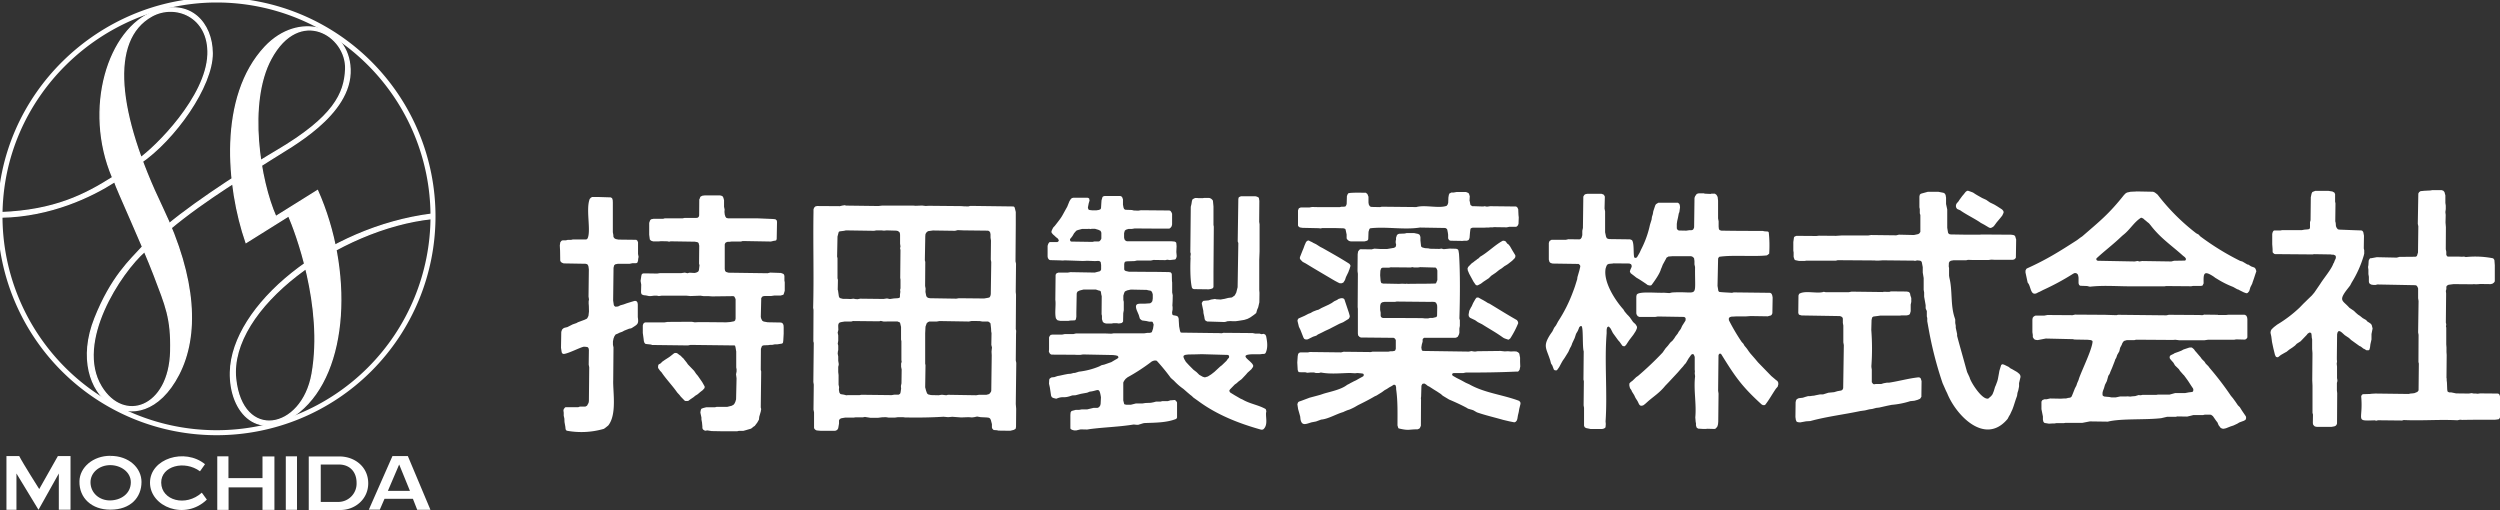
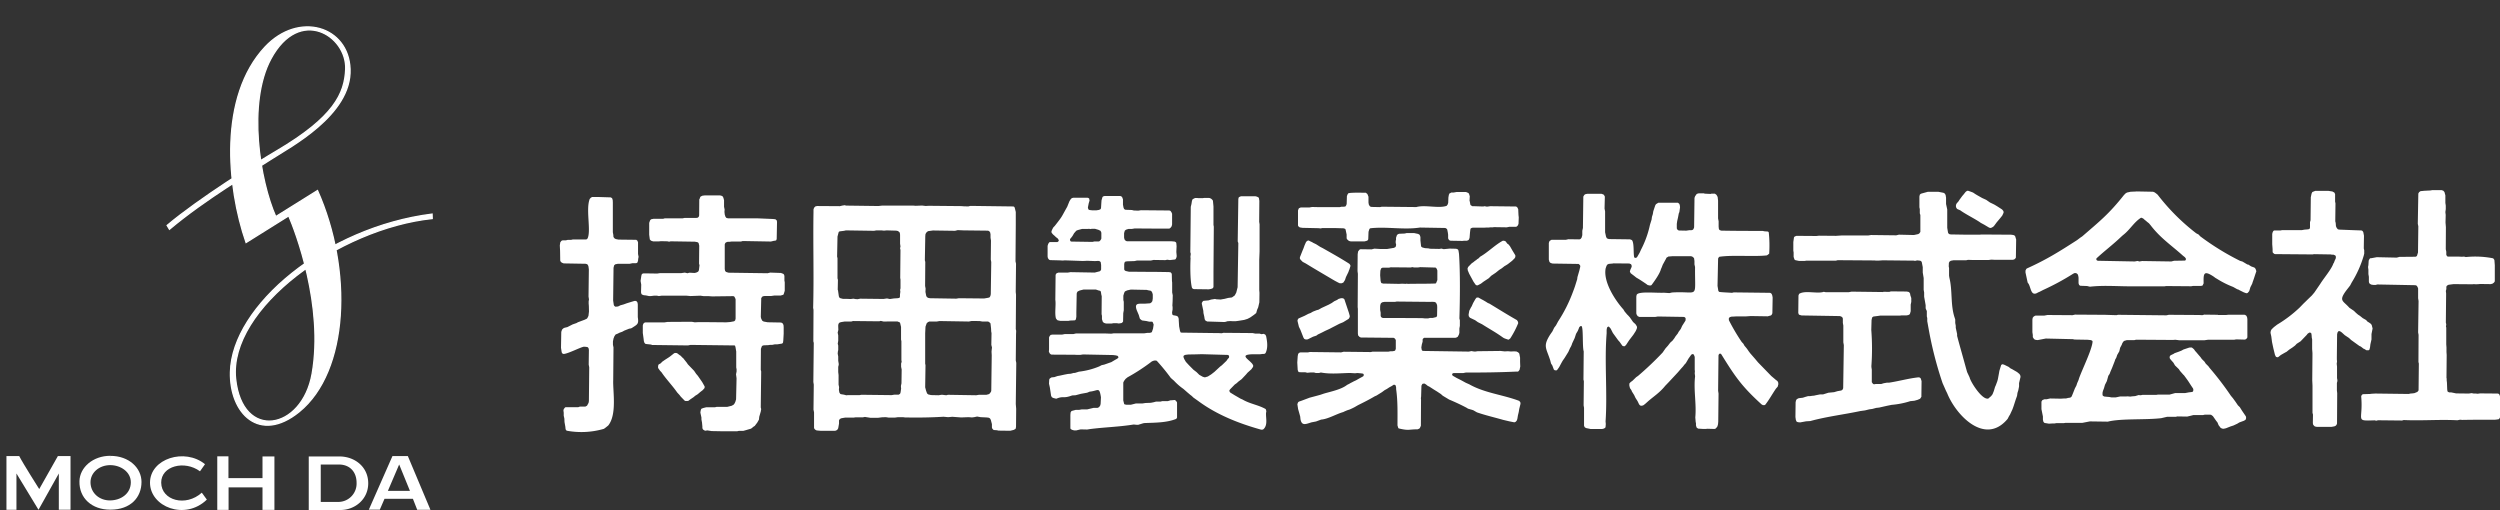
<svg xmlns="http://www.w3.org/2000/svg" id="レイヤー_1" data-name="レイヤー 1" viewBox="0 0 1000 204">
  <rect x="0" y="0" width="1000" height="204" fill="#333333" stroke="none" />
  <defs>
    <style>.cls-1,.cls-2{fill:#fff;}.cls-1{fill-rule:evenodd;}.cls-3,.cls-4{fill:none;stroke:#fff;}.cls-3{stroke-width:0.53px;}.cls-4{stroke-width:2px;}</style>
  </defs>
  <path class="cls-1" d="M969.87,76.3l2.26-.11.71-.13h3.86l.65.24.44.52.36,1.33,0,3,.16,1.1v1.4l-.16,1.17.13,1.17-.07,3,.15,1.88-.05,8.82.21,1,0,1.2.11.26.18.29.31.2h4.38l1.25.06.88-.06.72.18a37.06,37.06,0,0,1,10.75.47l.34.2.32.53.16,2.07v6.4l-.15.31-.23.28-.57.4-.7.17-4.31-.06-.35.06-1.22.06-.91-.06-.48.06-7.59-.06-2,.26-.62.34-.25.42,0,.93-.2.8.11,1-.11,11.65.16.64-.12,1,.12.33,0,6.74.09,1.21,0,1.83.08,1.2-.08,9.17.08.27v.67l.11.93.1,2.67.1.76.18.25.22.1.34.15h.83l1.89.39,5.07.06,1.17-.17.81.17h.88l.68.08,1-.14,7,.06.37.08.26.23.15.26.21.68,0,5.46v.92l0,1.78-.14.37-.21.28-.2.21-.68.11-.79.09c-4.33,0-8.83,0-13.14.08l-.83-.08-1.13.22c-7.22-.38-14.25.25-21.46-.09l-.62.19-9.65-.1-.68.18-.66-.15c-8.08.26-4.48.26-5.37-9.57l.09-.33.18-.25.26-.26.39-.06,2.56-.08.75-.09,1.43-.08,13.32.17.71-.17.85-.06.76-.11,1.14-.47.46-.51.05-.33.11-10.51-.16-.63.05-10.84-.18-1,.18-12.54-.18-1.11,0-3.85-.06-.29-.43-.84-.6-.25-15.22-.29-.66.18-.88,0-.79-.1-.55-.26-.28-.25-.17-.35-.06-.42v-1.85l-.19-1.12v-1.78l-.06-.39-.08-.67.14-.72.11-1.73.1-.33.34-.56.31-.17h.38l2.11-.39,8,.17,1.06-.29,6.43-.06.37-.14.23-.26.4-1.29.13-10.49-.21-1,.21-12.1.31-.55.58-.41M924.6,77.51l.33-.69.31-.13.88-.35,1.42,0h3.4l.36,0,1.65.25.8.44.29.61v3l.15.71-.08,7.17.17.68.1,1.28.31.7.42.5.27.11.39.06,5.87.23,2.92.1.3.11.25.24.2.32.28,1.41-.08,5.1.18.74,0,1.33-.17.73A43.43,43.43,0,0,1,940.68,113l-.63,1.2-1.65,2.13c-3,4.12-1.14,3.92,1.35,6.78l1.82,1.23.76.75.89.77.76.49,1.13.91,1.31.74.62.68.58.33.73.53.33.45.36,1.41-.44,2.23v2.15l-.44,1.94-.14,1.2-.17.67-.14.38-.3.14-.81,0-.88-.52-.36-.15-1-.79-.63-.29L940.46,136l-.89-.83-1.66-1.1L936.74,133l-.54-.39-.51-.19-.31.06L935,133l-.16.74-.1,9.1v.91l.07.84-.13.91.13,1.14v4.61l.14.77v.42l-.19.76v3l.12,1.06-.07,12.1-.07.32-.37.56-.58.29-1.13.21-5.95,0-.72-.14-.29-.21-.43-.49-.13-.65.05-3.4-.19-.73,0-10.87-.1-2.11.08-9.66v-1.29l-.12-1.56,0-3.87-.15-.71-.06-.89-.1-.76-.24-.25L924,133l-.34.08-.6.4-.4.52-2.42,2.52-1.56,1-.66.7-1,.75-1.36.9-1,.82-.78.42-1.55.89-1,.8-.26.11-.58-.11-.22-.25-.29-.63-.64-2.61-.53-2.49-.29-2.24-.32-1.46.11-.78.32-.6.93-.89,1.3-1a51.11,51.11,0,0,0,9-6.83l1.52-1.57,1.14-1.1.22-.23,2-1.93,1-1.18,2.36-3.45c1.51-2.42,4.48-5.85,5.25-8.16l.22-.32.38-1,.29-.55.1-.4v-.45l-.1-.36-.24-.19-.6-.26-.59,0-.57-.1-6.71-.11-.33.09h-1l-.77,0-13.35-.11-.33-.07-.24-.18-.41-.38-.06-.45v-.89l-.15-2V93.57l.17-.68.29-.53.31-.17.31,0h2.18l.65-.13.78,0,.74,0h6.36l1.09-.2,1.41-.12.42-.1.27-.17L924,91V88.86l.22-.75.1-9.21.29-1.39M789.18,77l1.09.72.8.47,1.77,1,1.64.75L796,81l1.17.56.62.31,1.13.68,1.89,1.22.42.47.14.25.08.41-.08.32-.46,1-.73.92L798.63,89l-.88,1.2-.47.51-.65.36-.32.11H796l-.51-.22-1.77-1.06-1.41-.76-.56-.39c-2.38-1.56-5.54-3.08-7.68-4.64l-1.15-.49-.24-.25-.3-.57V82l.26-.59.8-.92.32-.53,1.13-1.54.56-.65.79-1,.6-.45.45,0,1,.35.86.33m65.38-.43,6.69.13.66.26.71.53.46.38a84.28,84.28,0,0,0,15.44,15.45l.92.47.69.74A103.22,103.22,0,0,0,896,104.33l1,.3,2,1.19h.3l1.18.74,1.22.44.32.23.31.57.21.69-.45,1.32-.52,1.61-.51,1.44-.19.63-.71,1.39-.46,1.54-.39.47-.2.23-.29.15-.36,0-.93-.33-1.79-.89-.3-.19-.59-.19-1.58-.89a36.6,36.6,0,0,1-6.53-3.28l-.57-.33-.72-.54c-4-2.62-4.1-1.25-4,2.7l-.33.7-.2.25-.74.1h-3l-.7.12-10-.08-.69.11-12.57,0c-5.75.06-11.55-.5-17.25.15l-1.13-.27-2.65-.1-.28-.11-.28-.25-.21-.64,0-2.22-.12-.78-.25-.65-.51-.37-.35-.07h-.35l-.59.28a98.89,98.89,0,0,1-12,6.49l-1.4.72-.62.26c-2.85,1.83-2.79-1.71-3.79-3.43l-.38-.53-.86-4,0-.78.31-.63.22-.21c7.88-3.54,13-6.78,20.09-11.34l1.32-1,.74-.49c7.13-6.17,10.72-9,16.72-16.57l.74-.73.54-.27,1.37-.29,2.27-.1m-82.18.13h3.06l2,.39.5.29.34.58.18,1.1v2.5l.47,2.19v.9l0,6.43.33,2,.37.5.64.16,6.7.11h.9l3.88,0,1-.08,11.73.08.93.13.53.26.18.27.38,1.27-.11,7.23-.17.3-.49.44-.62.14-6.3,0-.88,0-1.37-.07-1.18.16h-6l-2.13-.07-.72.16-5.05,0-1.11.2-.53.35-.25.5-.06,1.39.13.71v3l.12.82c1.32,5.18.37,10.93,2.15,16.1l.2.66v1.36l.21,1.12v.8l.54,2.49,0,.77c1.13,4.28,2.36,8.48,3.53,12.8l.47,1.66,1,2.14c.35,1.76,5.07,9.25,7.52,8.43l.26-.24.85-.74.55-.73.51-1.29.48-1.61.29-.63.62-1.66.22-.81.41-2.2.2-1.16.73-2.38.55-.27.69.23,1.73.84.75.6.65.32,2,1.16.94.78.32.55.1.59-.59,2.49v1.34l-.31,1.55-.32,1-.18,1.23-.5,1.39-.87,2.7-.45,1.25-1,2.16-.35.54-.6,1.16-.39.45c-8.95,10-20.29-2-23.78-10.72l-.54-1.09-.59-1.35-.7-1.57a149.33,149.33,0,0,1-5.6-21.81l-.54-3v-1.22l-.17-.72,0-1.26,0-.9-.17-.29-.3-.76v-1.22l-.2-1.17-.4-2.24,0-1.69-.19-1.08,0-4.69L769.1,109v-2.15l-.38-1.94-.14-.29-.24-.23-.36-.12-1.13-.12-.66.17h-.37l-.4-.07-.67,0-11.67-.12-1.71.12-1.09,0-.29-.07-.59,0-14.32-.1-.71.18-10.45,0-1.38,0-.71.12h-2.19l-1.4-.29L718,104l-.23-.25-.32-1v-1.76l-.12-.75V96.8l.26-1.84.24-.32.37-.16.37-.14,8,.06,1-.12,6.81.06,2.45-.16,10.53,0,1.06-.17,10.08.12,1.06-.26,6,.14,1.73-.37.45-.28.41-.59,0-.4,0-6.34-.23-.71V83.65l-.16-.74v-4.3l.16-.72.19-.21.24-.17.29-.11,2.5-.68h1.28m-192.83.83.89-.53h.93l1.16-.21,3.83,0,.36.13.6.27.24.3.31,1-.1,1.77.12.38.19,1.09.1.27.7.46h.81l3.52.12.59-.12.77.16H595l1.07-.16,10.41.12.49.41.32.69.1,2.26.11,1-.09,2.55-.24.63-.46.47-.3.1h-2.62l-1.09.22-5.14-.08-.4.08h-1.06l-.58.08L594.8,91l-1,.06h-4.69l-.37.1-.36.16-.2.23L588,93l-.18,2.17-.27.67-.22.22-.56.23-1.19,0-.56.08-4.72-.08-.35-.08-.25-.14-.38-.49-.07-.42V93.89l-.11-.82-.18-.92-.14-.5-.47-.37-.37-.09-10-.17c-6.56,1-13.28-.45-19.85.29l-.29.19-.12.23-.31,1-.11,2.94-.12.31-.26.26-.31.11-.75.2-5.6,0-.68-.17-.43-.37-.42-.41-.08-.41V93.81l-.42-2-.16-.24-.26-.12-.34-.12-3-.09h-.89l-4.72,0-.6.13-.81-.09-6.42-.14-1.11-.17-.57-.43-.15-.34,0-3.75,0-.91,0-1.35.25-.7.18-.22.66-.27h3.43l1.12-.2,2.17.05h1l7.92,0,.68-.16h.85l.68-.08.22-.3.19-.33.12-.44.09-3.09.24-.64.32-.49c1.3-.37,5.53-.2,7-.22l.6.48.12.23.35.9v2.27l.11.75.15.35.38.53.61.17,3.36.07.72-.16,13.8.14c3.53-1,9,.66,12.15-.5l.4-.54.21-.66.08-2.16.2-1.12.15-.23m102.16-.15,2.36.11.35-.11h1.37l.54.38.23.29.34.65.17,1.5,0,7.09.22,1.14,0,2.15.09.85.12.31.32.26.57.17c5.69.11,10.69.1,16.59.13l.69.14,1.24.08.31.15.13.25a48.53,48.53,0,0,1,.16,8.46L707,102l-.29.16c-5.17.58-13.86-.24-19,.56l-.37.45-.1.32-.23,10.87.33,2,.2.26.21.16c1.7.19,3.37.23,5.05.35l.7-.17,14.38.17.34.06.45.37.26.7.13.78-.11,6.27-.28.6-.28.26-1.31.36-6.75-.11-2.09.15h-3.9l-1.09.07h-.55l-.63.17-.23.12-.23.26-.1.31.06.61a79.68,79.68,0,0,0,5.12,8.69l.66.7.44.8.56.65.5.63.72,1.05.54.71,1.91,2.19,1.18,1.41,2.23,2.29,3.08,3.17L710.4,152l.58.42.3.59.06.65-.26,1-.68.77c-1.49,2.16-2.69,4.42-4.29,6.46l-.27.15h-.69l-.5-.27c-8-7.26-10.67-11.24-16.13-20.06l-.21-.18-.29-.11-.27.11-.21.22-.14.38-.15,14.2.17,1.09-.12,11.25-.09,1-.22.86-.43.58-.39.38-.38.09-3-.08-.39.08h-1.06l-2.06-.13-.55-.34-.15-.3-.19-.66v-.89l-.11-.42-.16-1.87c.51-5.48-.73-11-.08-16.46l-.15-1.15.07-.92-.07-.51v-5.05l-.08-.38-.29-.63-.22-.22-.39,0-.27.12-.22.23-1,1.4-1.08,1.85-.59.63-.54.72-.74.81L671.09,149l-3.64,3.91-1.36,1.41c-2.32,2.88-4.54,4.15-7.05,6.37l-.94.84-.69.54c-1.7.78-1.78-.58-2.45-1.72l-.76-1.18-.54-1.15-.87-1.38-.25-.6-.54-.77-.26-1v-.8l.12-.21.42-.44.73-.53,1.45-1.41.78-.54a125.09,125.09,0,0,0,9.81-9.32l1.17-1.69.9-1,1-1.29.9-.8.76-1,.37-.62,1-1.29.27-.55.89-1.21.55-1.22,1.34-2.11.07-.78-.16-.38-.23-.19-.33-.12-10.39-.17-1.05.17h-6.38l-.61-.28-.4-.51-.2-.61v-6.7l.13-.74.21-.26c1.34-1.15,7.7-.43,10.72-.58l2.2.15,1-.24c11-.71,9.11,3.1,9.24-10.19l-.24-1.07v-1.35l-.16-1.09-.17-.22-.43-.38-.61-.23-4.33,0h-2.33l-.67,0-1.26.11-.39,0-.83.5-.25.52-1.26,2.29-.42,1.1-.29.64c-.46,1.84-2.57,4.79-3.79,6.42l-.33.14-.43,0-.77-.18-.69-.52-1.65-1.1-.88-.57-1.36-.81-.73-.59-1.48-1.13-.33-.66.18-.69.23-.5.31-.71v-.41l-.08-.36-.23-.3-.59-.26-6.35-.06-.28.06-1.63.15-.6.3-.31.51-.34,1c-1,5.34,3.71,12.64,7.11,16.42l.49.82,1,1.19.44.43.66.74,1.28,1.84.94.85.52.8.1.32,0,.43-.25.66-.26.57-.93,1.45-1.7,2.22-1.27,1.93-.52.44-.26.06-.64-.21-1.12-1.58-.61-.68-2.09-2.88-.88-1.73-.58-.68-.2-.16-.3.08-.29.22-.12.32-.12.71v1.42c-.92,11.16.36,23.81-.43,35.22l.09,1-.09,1.22-.14.29-.5.32-.71.18h-4.66l-1.84-.39-.53-.36-.23-.58,0-7.13-.17-1,.1-9.67-.16-.65.1-11.27c-.59-1.82-.08-9.41-.88-10.12h-.37l-.24.17-.27.25-.35.89-.25.6-.71,1.2-.54,1.67-1,2.12-.2.62-.3.68-.33.55-.71,1.58-1,1.62-.48.78-.77,1.1-.5.88-.93,1.74-.72,1-.24.25-.71,0-.24-.14-.22-.2-.58-1.56-.53-.84-.33-1.26c-1.6-5-3-5.6,0-10.32l.9-1.3.67-1.39.75-1,.77-1.43a58.51,58.51,0,0,0,6-11.9l.48-1.28.35-1,.88-2.83.09-.8.78-2.69.35-1.48,0-.39-.18-.31-.47-.43-.33,0-10.09-.15-.71-.21L620,105l-.22-.25-.25-.91,0-6.65.2-.62.22-.27.65-.38,2.62,0h3.13l1-.23,4.33.06.33-.06.25-.14.38-.49.28-1,0-1.74.25-1.13.16-12.55.33-.58.29-.28.33-.14.74-.13,5.54,0,.28.09.63.25.35.52.12.31-.12,4.75.22,1.12v8.35l.38,1.77.29.6.29.18.6.18,8.41.11.68.26.22.23c.78,1.49.39,4.93.76,6.63l.26.28.37,0,.36-.12.2-.21,1-1.73.54-1.2a39.29,39.29,0,0,0,3.31-8.76l.29-1.26.63-2,.15-1.12.35-1.1.18-1.11.31-.94.47-1.41.31-.52.27-.16.65-.4h.87l.61,0,6.37,0,.53.4.21.52.11.89-.27,1.91-.24.57-.3,1.6-.33,1.44-.16,1.14v1.8l.27.51.52.32,3,.06,1.14-.17h.9l.35-.1.31-.12.35-.62.09-.37.15-11.71.23-.66.58-.83.2-.16.63-.18h2.17M279.83,79.62l.29-.86.29-.22.58-.27,1.07-.12H288l.71.19.34.2.3.54.27,1v2.64l.23,1.1-.07.94.12,1.05.27.85.37.49.68.18,11.73,0,6.12.26,1.06.1.55.44.13.61-.13,6.81-.08.29-.14.3-.33.11-.66.09-1.1.27-11.29-.2-.69.2h-3.78l-.69.1h-.82l-.64.22-.24.17-.19.29-.13.35v9.86l.13.69.19.29.24.2.92.29,15.65.22,1.05-.26,4.3.15.87.32.3.25.12.26.1.41v1.79l.13.72v3.38l-.44,1.42-.21.19-1,.29h-2.55l-1.16.17-2.6,0-.74.12-.33.2-.38.55v.32l-.17,7.21.17.69.43.82.56.32,1.6.29,5.39.1.61.35.32.64.07.83v2.67l-.15,2.67-.11.87-.21.26-.2.14-1.87.29H310l-1.13.23-.87,0-.73.11-1.78.07-.38.1-.26.15-.13.16-.36,1-.06,8.36.17.69-.17,14.38.17.66-.17,1-.6,2.07-.13,1.16-.67,1.18-1,1.32-.73.47-.21.23-.57.41-2.38.69-.66.18h-1.77l-.72.17h-5.95l-4.28-.08-1.69-.27-.92.14-.25-.14-.55-.34-.2-.35-.07-.38v-.46l-.15-1.62-.23-1.22V167l-.42-1.95.1-.74.19-.65.19-.2.63-.24,1.18-.3h3.48l.7-.16h4.23l1.85-.46.8-.47.34-.48.29-.6.3-1,.19-8.42-.21-1.6.22-1.15v-.88l-.14-.71V140.6l-.07-.39-.19-1.18-.18-.68-.22-.18-.34,0-17.29-.21-1,.21-14.38-.18-.38-.17-2.2-.24-.28-.24-.21-.27-.21-.65-.09-.82-.33-2.42v-3l.21-.7.5-.44.32-.08,5.55,0,.84,0h1.24l1.24-.19,9.68-.06,1.24.22,1.37-.08H282l8.47.08,1.68-.13,1.5-.29.41-.35.18-.66,0-.86v-6.93l-.21-.55-.35-.58-.37-.12-.42,0-8,.1-1.68-.12-1.82,0-1.26-.17-3.92.15-1.64-.15-1.8,0-8.1,0-1.13.15-.76-.15H261.6l-1.21.15h-.81l-1.19-.25-.92-.09-.66-.26-.23-.22-.17-.67.08-3.08-.26-1.49.31-2.1.23-.68.59-.23h.83l4.67.07,1.17-.17,7.88,0h.57l1.45-.21,1.06.26.75-.22,2.15.11.71-.19.58-.29.25-.29.14-.4.23-1.93-.18-.61.07-7.22-.24-1-.19-.23-.35-.18-1-.17-9.64-.15-.64.15-.64-.15-2.62-.06-.82.09h-2.28l-.86-.28-.48-.5-.25-1.89V89.15l.35-1,.38-.43.95-.19,3.87,0,.72-.21,7.15,0,.68-.14,4.69,0,.67-.12.25-.25.18-.25.09-.4.05-6.38.14-.29m160.77.6L441,78.8l.25-.23.53-.16,6.41,0,.58.3.16.32.26.7v2.13l.21,1.13.25.62.28.17.27.13,2.57.09.72.19,1.79.07,1.12-.17,11.23.1.38.07.23.15.36.52.24.6v4.23l-.16.71-.32.47-.42.41-.4.1-.92,0-.9,0-1.39,0-10.47-.07-1.15.2h-1.36l-.92.29-.5.38-.29,1v1.74l.07.41.22.6.5.39.38.11h10.14l5.87,0,1.7,0,1.35.13.36.18.21.18.1.33.1,1.19-.05,1-.05,1.27.15,1.68-.15.65-.29.55-.28.14-2,.23-1.1-.14-.74.16-4.71-.07-1,.22-5.58,0-1,.23-3.09.1-.7.16-.17.19-.19.67v2.17l.1.31.25.23.3.15,1.2.27,10,.08.62,0,.7,0,4.66.07.72.1.26.26.16.23.07.35.06,2.59.08.67V117l.23,1.12-.06,2.5-.09,1.54.09.7,0,.89-.21,1.18.08.84.23.21.29.15.48.06.7.15.49.26.17.25.22.69V128l.16,2.54.37,1.91.31.6.32,0,13.77.18h.93l1.34.07.71-.17,11.66.1,1.09.22h1.73l.68.22.95-.13.4.21.29.19.26.57c.45,2.22.79,4.66-.26,6.76l-.5.31H505l-.93.12-3,0c-5.49.17-1.68,1.91-.14,3.85l.31.52.05.32-.09.39-.64.92L499,149.1l-.57.68L497.28,151l-.61.65-1.33,1-.68.63-.75.52-1.94,2-.27.53.27.54.22.2,1.76,1.08.8.46,1.42.83.9.4c2.88,1.71,6.34,2.14,9.23,3.8l.24.83-.13.74c-.11,2.1.77,4.77-1,6.45l-.25.15-.33.06h-.37c-9-2.51-17.82-6-25.31-11.57l-1.79-1.27-.67-.65-.54-.41L475,157l-1.63-1.43a23.09,23.09,0,0,1-3.8-3.31l-.54-.46-.71-.63a81,81,0,0,0-5.6-6.84l-.38-.13-.38,0-.42.06-.76.28a76.75,76.75,0,0,1-9.78,6.39l-.79.65-.61.82-.29.63,0,7.14.33,1.32.15.24.75.17h1.79l2.05-.52,2.64,0,1.14-.18,2.16-.08,1.12-.22,1-.27h1.79l.68-.18,2.23,0,1.13-.35h.44l1.15-.11.28.11.62.7.06.35,0,5.89-.31.51c-4,1.59-8.54,1.49-12.82,1.68l-.41.08-2,.61h-.6l-1.21-.12c-5.78.95-11.67,1.08-17.49,1.83l-1.12.18-2.6-.06-1.75.41-.87,0-.74-.2-.53-.28-.22-.29v-5.38l.08-1,.32-.55.28-.12,1.46-.39h1.36l1.1-.2h2.18l2.45-.59H439l.64-.31.47-.7.14-.62.13-2.62c-.68-4.37-1.11-2.56-4.47-2.26l-1.06.43-2.49.45-2.15.57-1.34.07c-3.82,1.41-3.29.06-6.37,1.32l-1.17-.29-.56-.29-.32-.55-.51-3.37-.34-1.53.09-1.61.16-.37.19-.16.54-.35,1.18-.13,1.29-.44.79-.13,1.1-.24.71-.16,1.51-.29,1.14-.09,1.2-.32.47,0,1.6-.5a30,30,0,0,0,8.1-2.09l1-.52,1-.21,2.85-1,1.53-.91.81-.44.49-.43v-.27l-.12-.22-.18-.23-.7-.19-1.08-.14-12.07-.24-1.07.17h-1.38l-.91-.05-9.2-.05-.34-.12-.39-.34-.36-.7.07-1,0-3.83v-.89l.25-.56.39-.44.63-.12,3.89,0,1.09-.21h3.43l1.05-.24h12l2.19.08.94-.15,9.56,0h.91l1.77,0,1.17-.17h.92l.71-.16.24-.22.45-1.31.25-1.64-.35-.91-.24-.25-.35,0h-.84l-1.1-.25-1.74-.24-.25-.15-.56-.45-.14-.29-.37-1.27-.8-1.88c-1.28-3.51,1.37-2.43,3.8-2.71l1.53-.11.53-.35.37-.53.16-1.08,0-1.55-.18-.68-.31-.56-.22-.21-.46-.15h-.22l-1.07-.25-6.33-.13-1.44.32-.91.42-.29.56-.34,1.13V120l.17.72v3.38l-.21,1.17-.07,3.36-.42.49-.33.13-1,.15-.7-.12h-1.4l-.68.12h-2.2l-.35-.06-.6-.22-.43-.39-.34-1.06v-1.33l-.15-.69.06-7.16-.18-.72-.13-.89-.1-.35-.24-.21-.66-.15-1-.35-5,0-1.5.38-.84.41-.29.51-.07.35-.14,7.49,0,1.76-.18,1-.25.33-.32.1-1.77.07-.7.14h-3.16l-1.11-.24-.27-.22-.41-.54c-.57-2.18.08-5.27-.24-7.45l.11-10,.38-.6.75-.28h3.82l1-.17,9.71.17.95-.25,1-.25.25-.17.25-.29.1-.3V106l-.17-1.16-.2-.2-.33-.21-.43-.07-1.35.07-3.07-.12-1.74.08-7.2-.25-.84.07-1.37-.07-3.62-.09-.29-.07-.27-.16-.41-.58-.12-.66V98.33l.25-.79.37-.56.25-.14,3,0,.33-.17.16-.21.14-.26-.14-.34-.31-.47-.74-.56-.45-.45-.7-.61-.42-.5-.19-.34V92.5l.23-.57.44-.88.69-.74c3.28-4.19,2.37-3.1,4.93-7.6l.89-2.21.54-.86.45-.41.64-.15,5.58,0,.36.11.33.22.06.37.09.43-.35,1.17L435.16,83l.15.66.26.26.35.1,1.05.12,1.56,0,1.09-.18.57-.27.17-.28.06-.33.08-1.32.1-1.5m58.76-1.76h1.72l1.07,0,.63.16.64.33.14.22.18,1.13-.07,8.37.16,1,0,10.9-.13,3.28,0,.84,0,11.31.09,1.1-.05,3.79-.46,2-.44,1-.36,1.29-.95.76-1.43,1-1.1.57-1.35.42-2.24.36-1.19.16h-.9l-1.26-.06-1.29.09-.27.16-.76.13-6.83-.21-.67-.31-.36-.57-.17-1.07-.33-1.45-.05-.85-.6-2.82v-.39l.43-.66.26-.15,2-.18,1-.32,1.56-.25.63.14,1.73.09.4-.09,1.09-.18,1.44-.37,1.49-.19.36-.24.78-.57.6-1.12.55-2.16.28-17.66-.24-.67.24-16.84.11-.66.26-.26.68-.29,3,0m-259.69.3,4.6.14.32.18.23.15.25.74.05,1v6.39l0,5.5.21,1.13v.46l.08.35.36.48.51.29,1.11.22,6.77.08.33,0,.47.38.24.66,0,4.64.22,1.14-.18.9v.42l-.2.73-.13.27-.27.16-.4.07h-1.32l-1.09.23h-4.7l-1,.19-.48.4-.25,1-.16,13.09.27,1.8.14.29.42.37.35,0,.78-.07.94-.47,1.25-.34,1.35-.49,3.05-.93h.52l.34.18.34.51.11.73v5.07c.44,2.84-.12,2.87-2.32,4.31l-.4.19-.75.13-1.89.75-.9.49-.94.32-1,.49-.65.24-.51.73-.36.94-.22,1.12v1.34l.22,1.07-.11,13.1c-.18,4.39,1.56,13.71-2,18.13l-1.25,1-.5.34a32.14,32.14,0,0,1-14.85.74l-.19-.18-.21-.27-.08-.37-.07-.73-.34-1.93-.05-1.34-.26-1.19V165.1l-.12-.89.12-.56L226,163l.26-.13h5.06l.67-.24h2.17l.65-.35.62-1.13.13-.73.13-13.51-.21-1.07.08-5.9-.15-.7-.21-.25-.26-.18-1-.12h-.47c-1.54.33-6.18,2.76-8,2.9l-.32-.09-.3-.22-.17-.38-.28-1.78.11-6.36.3-.9.48-.49.51-.26,1.14-.27,2.14-1.09,1.51-.52.57-.33,2.69-1,.94-.46.3-.48.3-.64.2-1.73-.05-2.17-.08-1v-.87l.13-.79-.18-1.13.13-10.86-.15-1.17-.14-.4-.33-.5-.64-.19-8.81-.15-.66-.26-.46-.32-.26-.53-.06-3.9-.11-2.17.18-1.23.41-.56.3-.19.35-.07,1.23,0,.69-.18h1.35l.68-.16,5.09,0,.34,0,.46-.37c1.46-2.87-.55-10.86.67-15.19l.18-.6.43-.5.53-.32.37,0h2.52m241.1.47.92-.11.35,0h1.45l.46.07.57.31L485,80l.17.28.22,2.3v7.38l.13.7-.13,18.21v5.87l-.12.35-.27.27-.62.22-.86.15-5.94-.08-.32-.1-.25-.15-.23-.31c-.8-3.07-.68-9.68-.55-11.71l-.07-.62.15-1.23-.18-.67.18-18.12.27-1.13.19-1.2.19-.56.15-.2.93-.46h.75l.67.07h1.34m-95.84,3.24,2.37.07.73-.2h1.36l15.94.21.33.16.18.29.2.77.24,1v5l-.11,14.7.21,1-.12,11.29.12,1.07-.1,13.74.16.75-.06,1.36-.1,10.45.2,1-.2,16.43.16,1.92-.06,7.15-.1.69-.19.26-.64.35-1.38.34-4.69-.06-.64-.15-.82-.06-.36,0-.33-.2-.4-.49-.09-.37v-1.33l-.45-1.7-.31-.55-.24-.17-.37-.16-.85-.09-2.26-.11-1.45-.25-1.17.25-.88.11-1.35-.11-3,.11-3.51-.26-1.68.15-1.84-.17c-5.19.32-10.27.38-15.42.28l-.69-.09-2.2,0-1.1.15-2.57,0-1.1-.17-1.6.06-1.53.2h-3l-2.24-.35-.76.15h-2.93l-.72.11h-3.44l-1.58.27-.59.29-.33.55,0,1.31-.33,1.87-.35.57-.27.2-.57.22-5.9,0-1.53-.14-.58-.31-.26-.29-.2-.34,0-.39v-5.91l-.22-1.08.11-10-.17-1.06.17-15.62-.17-.65.06-11.32v-1.29l-.14-.76c.35-12.78-.07-25.48.14-38.19V83.77l.22-.64.13-.16.43-.42.68-.14,9.08.06.94-.23,1-.16.55.16,12.94.17,1.47-.17h11.72l.78,0,.89.08,2.6-.1,1.41.17,1.35-.07,13.49.13m473,5.68-.77-.7-.53-.26-.35-.09c-2.74,1.7-4.39,4.69-6.9,6.71l-.46.37-.67.61c-3.23,3.09-6.68,5.67-9.82,8.59l-.05.28.05.34.21.18.33.15,14.78.28,1.11-.21.77.21,1.09-.18,11.66.18,1.09-.28,4.29-.07.33-.15.11-.3,0-.37-.4-.54-.77-.6c-4.54-4.11-9-7-13-12.25l-.59-.7-.73-.57-.72-.63M438,91.52l-1.24,0-.74.11-.31-.11-.74.06H432.8l-1.69.45-.61.27-.87,1L429,94.4l-.55.72-.44.51V96l.08.28.19.27.33.08,8.4.13.69-.17,1.79,0,.31-.11.27-.25.35-.5.12-.32,0-2.23-.08-.36-.27-.5-.86-.41L438,91.52m-52.61.63-2.3-.1-1.08.27-8.85-.13-1.93.27-.33.23-.44.42-.28.58-.07.79-.17,9.6.17.69-.07,9.6.2,1.07-.06,1.32.28,1.48.26.56.54.35.78.14,10.45.17,1.07-.17,10.08.1,1.73-.3.5-.19.29-.54.15-.69.19-12.86-.19-1,.08-7.59-.18-1.12V93.73l-.14-.75-.36-.48-.32-.18-.37-.06-9.63-.11m-32.68,0h-2.15l-.94.17-11.26-.17-.72.17-1.74.22-.33.15-.13.25L335,94.63l-.16,8,.16.68,0,8,.17.64-.08,3.89.12.38.33,2.32.17.34.16.29.31.12,1,.25h1.38l1.81.07.36-.07.7-.07.66.14.94.07,1.06-.21,9.34.11.67-.11.71-.1,1.14.24,1.63-.24,1.38-.08.72-.12.22-.19.09-.39,0-.77.15-1.13-.1-.72.16-.64v-3.5l-.11-.66.1-11.18-.16-.66.16-.76-.16-1.12V93.89l-.1-.74-.15-.26-.26-.2-.29-.27-.7-.16-3.88-.11-1.06.11-1-.11m207,1.36,2.33-.1.69-.18h3.06l1.6.34.54.32.15.29.21.61v1.37l.26,2.33.19.29L569,99l1,.26,1.3.08.75.16,3.69.07.83-.13.92.23,2.39-.23,2.59.06.67.26.17.26.1.36.19,1.18c.52,7.66.39,18.29.16,25.82l.18.74v2.21l-.19,1.06v1.77l-.21.73-.47.85-.29.14-.32.18-.41.07H570l-.37,0-.21.15-.31.31-.06.29,0,.79-.32,1.1-.2,1.21.13.82.15.4.24.11.41.07,18.06.26,1.09-.21.66.13.75.08,1-.15,9.19-.11,1.7.18,1.27-.07,1.16.11,1.29-.06.94.06.61.29.46.41.12.33.27,1.43v1.71l.07,1.83-.26,1.3-.42.58-.27.17-.9,0c-6.49.3-13.4.39-19.9.37l-1.11.22h-3.8l-.36.1-.16.21-.09.28.09.21.16.24,1.54.89,1.71.86,2,1.09,1.36.6c6.15,3.5,13.44,4.15,20,6.64l.4.48.1.32v.42l-.5,2-.19,1.2-.33,1.37-.25,1.5-.27.67-.44.44-.34.14h-.3l-1.86-.37-2.49-.59c-3.46-1-7-1.8-10.45-3l-1.48-.85-.43-.14-1.65-.48-.57-.36c-2.29-1.22-4.59-2.28-7-3.29l-2.54-1.53-.75-.67-1.51-1-1.25-.77-1.86-1.2-.62-.29-.65-.53-.61-.39-.38,0-.41.07-.21.21-.28.56-.13,4.33-.09.7.06.53-.06,10.48-.38.84-.25.29-.69.28c-3.63,0-3.41.63-7.56-.36l-.18-.21-.3-1c0-4.84.15-9.73-.54-14.5V155l-.18-.81-.2-.15-.26-.14h-.33l-.84.54-.91.49-1,.66-.87.47-1.09.81-2.17,1.35-.7.3c-2.32,1.38-4.34,2.37-6.74,3.57l-1.4.81-.8.4-1.07.49-1,.32-1,.42-.61.3c-2.69.74-6.08,2.8-8.81,3l-2.06.76-1.83.35c-2.32.73-3.87,1.5-4.39-1.25l-.11-1.08-.39-1.42-.45-1.58-.29-1.92.22-.64.19-.27.33-.18.87-.29,3.27-1.23,3-.8,1.34-.37,1.35-.46c2.87-.84,7.06-1.68,9.32-3.5l.79-.39.63-.37.72-.36.53-.29.88-.4,1.43-.82.8-.43.66-.37.21-.33v-.39l-.15-.26-.35-.13-.68-.08-1.33-.12-1,.1-2-.12c-3.87.08-7.81.54-11.64-.19l-.69.19-1.35,0-.73-.21-1.31,0-1.33.13-.84-.21h-1.76l-.79-.06-.21-.19-.25-.65-.17-3,.17-2.51.15-.8.31-.51.64-.23h3.05l.7-.15,12.52.15,1-.25,10.9.12.64-.16,6.38,0,.75-.15h.81l.83-.14.27-.15.16-.32.13-.38V136l-.37-.59-.5-.28L544.32,135l-.6-.3-.22-.29-.26-.25-.09-.81v-9.78l-.08-.75.08-13.29-.14-1.09.06-6.77.17-1.09.48-.62.26-.21.34-.06,4.29.06,1.15-.29,2.16.13h3l2.67-.45.58-.31.16-.29.13-.63-.18-.78,0-.81.13-.33v-.86l.33-1,.21-.28.3-.19.35-.14m43.57,4,.79.92,1,1.74,1.18,1.94,0,.33v.36l-.29.51-1,1-1.72,1.34-.73.46-.61.35-1.09.86-1,.63-1.43,1.15-1.77,1.19-1,1-2.12,1.39-1,.77-1.16.61-.29.09-.46-.09-.24-.2-.82-1.18-1.73-3.19-.57-1.35-.09-.76.25-.61,1.4-1.44.74-.51.68-.57.32-.16.41-.39.6-.37.63-.65c3.09-1.74,5.94-4.71,9.07-6.39l.51,0,.61.23.81,1.08M525,97l1.42.68,1.66,1.06,1.07.55c3.53,2,7.11,4,10.56,6.21l.24.28.21.33v.41l-.43,1.33-.16.35-.2.6-1,2.06L538,112l-.64,1-.66.3-.41,0h-.41l-.65-.3-1.17-.62-1.08-.62c-3.53-2.1-7.15-4.19-10.68-6.37l-1.22-.64-.63-.63-.41-.48-.11-.35.05-.45,1-2.52.42-1,.43-1.19.59-1.34.47-.45.36-.12h.28l.59.32,1,.45m42.1,10h-1.59l-.7-.14-.65.14-8-.07-.67.15-2.59,0-.58.3-.3.91-.08,1.81.18,2.29.2.67.16.2.67.18,6.34.12,1.23-.07,1.4.07.33-.07.66.07c3.68-.08,7.37,0,11-.15l.21-.18.12-.27.38-.92v-3.82l-.23-.66-.36-.45L574,107h-.83l-5.08-.14-1,.14m186.25,9.71,2.38.05.66-.21,6.3.06.74.15.25.13.36.52.11.68.37,1.12,0,1.56-.23,1.06v2.64l-.28,1-.15.27-.53.29-.73.13-1.61,0-.41,0-.56.08-7.91,0-1,.15-.85.11-.87.11-.28.17-.26.24-.22,1-.11,3.89a96.81,96.81,0,0,1,.05,14.45v.44l.16,1.07v4.68l0,.32.38.55.25.22.32.07.62-.11h2.2l1-.31,1.31-.23h.86c4-.62,7.79-1.7,11.73-2.13l.53.09.26.22.15.2.3,1-.07,5.92,0,.36-.51.77-1,.44-1.28.36-1.66.17a33.15,33.15,0,0,1-7.44,1.48l-1.74.35-3.28.74-1.18.13-1.52.41-1.25.17-1.7.42-1.88.26c-6.65,1.41-13.4,2.19-20,4l-1.7.11-2.34.43-.81-.07-.35-.1-.33-.2-.26-.66-.16-1.13.07-5.87.14-.7.27-.49.56-.35.36-.12,1.56-.18,1-.33,1.1-.31.79,0,.8-.12.8-.07.77-.18,1.63-.32h1.21l2.13-.67,2.27-.22,1.36-.4,1.52-.27.49-.31.27-.6.26-17.25-.2-1.1,0-6.7-.19-1.07v-1.77l-.28-.58-.57-.28-.37-.11-15.28-.25-.79-.22-.3-.14-.24-.62.08-7,.25-.64c2.36-1.55,7.32.08,9.89-.84l.67.15h9.37l1.06-.21,12.64.16M593,119.9l1.35.79.79.51.63.25c3.56,2.15,7.41,4.57,11,6.59l.36.53.17.65a35.8,35.8,0,0,1-3.18,6.12l-.59.49-.33,0-1.3-.44-.63-.32c-2.9-2.11-5.52-3.5-8.43-5.36l-1.69-.85-1.1-.78-2.1-1-.45-.62-.06-.66.27-1.5.64-1.27.33-.52.57-1.3.92-1.61.45-.55L591,119h.34l1.66.93m-55,.53,1.57,4.69.36,1.34-.15.54-.32.51-2.2,1.35-1.56.64-1.53.8-1.1.56-1.19.63-1.87.86-1.15.59-1.74.84-.58.44-1.32.43-2,1-.4.11-.43,0-.39-.09-.33-.18-.3-.5-1.21-3.1-.59-1.2-.55-2.26,0-.47.37-.6,2.46-1.08,1.49-.78.91-.34.92-.54,1.47-.57.76-.2,1.24-.7,2.89-1.34,1.17-.64,1-.7,1.14-.53.57-.4,1-.29h.54l.38.08.42.35.27.79m34.62.26-14-.14-.66.14h-4.21l-.77.12-.53.32-.21.32-.15.52-.06.58,0,1.32.21,1.14v1.23l.09.33.21.29.54.26h.57l3.44,0H558l10.88.06,1,.1,1.41,0,.73-.18,1.08,0,1.4-.34.22-.25.11-.3.06-3.43-.06-.87-.42-.91-.59-.29-1.25-.08M887.18,126h3.23l1-.11,6.31,0,.34.07.5.36.28.59.11.74,0,7.15-.06.31-.16.24-.45.38-.42.11-3.39-.09-.78.14-10.43,0-1.48.21-10.1,0-1.6-.2-.84.08-14.8-.1-.74.18-3,0-1,.29-.27.2-.48.68-.24.66-.66,1.23-.32,1.4-.85,1.47-.35,1.05-.5.89-.08.36-1.11,2.85-.63,1.45-.38,1-.5.73-.59,2.13-.75,1.47-.38,1.32-.42,1.11-.18.74,0,.83.1.33.25.18.36.18.55.06,1.48.13.81.16,1.75,0,1.71-.36,1.2,0,1.07,0,.78-.06,1,.1.77-.1,1.25-.1,1.33-.41.87.07.67-.14h5.5l.66-.11h4.67l2.3-.63h4l1.48-.28,1.27-.15.24-.1.18-.25.07-.36,0-.35-.11-.34-.73-1.08-1.22-1.89-.59-.83-1.09-1.48-.25-.22L872,148.37l-.46-.71-1.55-1.5-.63-1.09-1-1.12-.42-.56-.08-.33v-.41l.19-.29.18-.25,1.14-.53.46-.31,1.5-.53,1.21-.47.85-.47,2.31-.77.87-.05.31.13.71.59.5.73.22.21,1.29,1.52.57.65.55.78,1.11,1.11.46.74,1.06,1.05.49.67.42.5a119.31,119.31,0,0,1,8.11,10.67l.79.94.61.84.41.56,1,1.47.74.72.86,1.38,1.56,2.29.09.37v.38l-.09.36-.12.26-.63.4-.32.11-1.56.58-.78.48-1.57.74-1.1.35-1.87.74-.94.21-.63-.08-.59-.31-.18-.26-.61-.78L887,169l-.57-.73-1.27-1.82-.71-.52-.38-.06-2.17,0-.68.15h-3.86l-1,.26-1.5.35-3.9-.06-.68.15-3.44,0-2.37.55c-6.46.76-16,.05-21.35,1.39l-7.17-.1-3,.58-6.77,0-.68.12h-3l-.73.13-.92,0-1.25.08-1.78-.29-.29-.26-.19-.28-.17-.76v-1.28l-.59-2.94,0-3,.35-.6.22-.11.63-.25h.88l1.39-.31,4.33.08,1.11-.08h.9l.8-.21.91-.13.48-.33.27-.57.33-.81.79-2,.58-1.1.33-1,.53-1.21.21-.69c1.31-3.7,5.26-11.62,5.42-14.78l-.19-.3-.24-.11-.3-.12-1.31-.13-5.18-.09-.69-.15-10.81-.25-3.23.62-.81-.08-.64-.29-.31-.49-.2-.31v-.85l-.17-1.15,0-5,.12-.74.37-.48.54-.33.3-.08h3.44L819,126l10,.07,1-.22,11,.07h.85l4.69.15.68-.15,19.32.21,1-.21,12.09.08,1.31.07.76-.22,5.47.07M354.7,128.6h-1.33l-1.06-.25-.64.17-10.47-.11-.64.19h-2.63l-1.59.26-.62.24-.22.26-.21.59,0,.7.05,1.3-.27,1.1.22,1.09,0,2.19-.19,1.14.19.76,0,1.76-.15.71-.06.79.21,1.07,0,1.75.2,1.2v.43l-.2.8,0,2.08.14,1.21,0,3.83.21,1-.08,1,.17,1.1.35.55.25.15,1.25.21.95.25.62-.07h4.69l.7-.14,12.11.14,1.06-.18h1.77l.55-.36.2-.55.22-1.55-.07-.65v-.43l.21-1,.08-5.53-.22-1.07v-1.3l.22-.74-.11-.67,0-7.54-.14-.66v-5.05l-.36-1.53-.15-.28-.27-.11-.62-.26H354.7m36.31-.19-2.38,0-1.08.21-11.74-.19-1.1.19h-3l-.55.26-.48.44-.48,1.35-.13,2.62v12.17l.13.64-.13,8.83.36,1.37.37,1,.2.25.31.23,1.11.26,3,.07,1.15-.18H377l.84.11.68.07.66-.18,11.31.18,1.08-.18h3l1.07-.29.39-.4.39-.58.09-.42.18-14.12-.08-1.44.08-.84.1-.82-.26-1.07.08-4.68-.13-.67-.06-1.24-.23-2-.24-.26-.47-.37-.28-.09-2.18,0-1.1-.19H391M272.17,142.2l.81.86.24.15,1.46,1.83.48.71,1.58,1.64.9.93.81,1.2.67.78,1.74,2.51,1,1.76V155l-.09.29-.69.77-1,.77-.67.58-.46.37-.86.52-.64.55-1.31.88-.79.6-.38.07-.79,0-.29-.12-1.57-1.61-.52-.68-.92-1c-1.84-2.67-4.54-5.47-6.26-8.07l-.6-.62-.71-1-.11-.4.11-.87.17-.26.8-.44.6-.63,1.13-.79,1.56-1,.49-.35,1.59-1.26.39-.13.75.07,1.34,1m206.21-.5-3,.05-1.15.14-.34.12-.33.19-.17.48.35.91.65,1.11,1.22,1.33,1.82,1.83,1.23.94,1.09,1.08,1.32.75.7.24h.37l1.05-.32,1.35-.85,1.28-1,2.26-2.1.69-.52,1.85-1.78.52-.75.47-.49.06-.25v-.45l-.2-.28-.22-.15-10.53-.3-2.32.07" />
  <path class="cls-2" d="M15.4,203.91,6.58,189.39l0,14.52h-4V182.43H7.69c1.39,2.78,8,13.2,8,13.2l7.46-13.2,5.06,0,0,21.46H23.53V189.39L15.4,203.91" />
  <path class="cls-2" d="M44.14,203.87c8.12,0,12.46-4.9,12.46-11.09,0-5.58-5-10.46-12.45-10.43l-.07,3.7c4.2,0,8.25,2.72,8.25,6.85,0,4.61-4,7.23-8.3,7.27s-7.82-3-7.83-7.27c0-3.81,3.43-6.85,7.92-6.85l0-3.73c-6.94,0-12.21,4.64-12.34,10.13-.18,6.89,5.07,11.44,12.34,11.42" />
  <path class="cls-2" d="M82.74,199.84C74,208.32,60,202.72,60,193.07s13.93-14,22-7.39L80,188.52c-6.18-4.56-15.59-2.13-15.52,4.55.09,7.16,9.86,9.78,16.24,4" />
  <polyline class="cls-2" points="99.25 194.95 105 194.95 105 203.96 109.77 203.96 109.77 182.58 105 182.58 105 191.25 91.38 191.25 91.38 182.53 86.91 182.53 86.91 203.96 91.43 203.96 91.43 194.95 97.46 194.95" />
-   <rect class="cls-2" x="114.32" y="182.53" width="4.48" height="21.4" />
  <path class="cls-2" d="M123.67,204h4.63V185.81h7.26c4.41,0,7.07,3,7.07,7.29a7.33,7.33,0,0,1-7.24,7.67H128.3V204h7.89c5.79,0,11.1-4.29,11.1-10.67,0-6.64-5.45-10.75-11.52-10.75H123.5V204" />
  <polyline class="cls-2" points="159.71 182.43 163.14 182.43 172.18 203.93 166.89 203.93 165.16 199.51 159.69 199.51 159.69 196.36 163.98 196.36 159.67 185.79 155.15 196.36 159.7 196.36 159.7 199.51 153.81 199.51 151.92 203.87 147.53 203.87 156.98 182.43" />
  <path class="cls-2" d="M172.88,87.41c-37.27,3.91-81.54,35.85-78.64,64.08,2.61,25.06,26.63,20.67,30.62-2,4.78-27.16-6.75-57.13-9.37-63.16L98.43,97c-7.7-22.33-11-58.31,7.59-78.2,13.47-14.37,33.38-8.26,34,8.84C140.71,46,115.64,59,108.78,63.49c-8,5.23-26.55,16.06-41,28.21l-.92-1.53c12.83-10.81,36-25.22,43.9-29.87,22.8-13.46,27.15-22.88,27.52-32.68.5-13.38-18.45-25.32-29.92-4.09-9.55,17.72-4.4,48.85,1.94,63.12L127,76.22c14.11,31.76,12.56,72.32-7.35,88.5-15.82,12.83-27.85.66-27.47-15.89.6-26.55,38.25-57.84,80.64-63.19" />
  <path class="cls-3" d="M172.88,87.41c-37.27,3.91-81.54,35.85-78.64,64.08,2.61,25.06,26.63,20.67,30.62-2,4.78-27.16-6.75-57.13-9.37-63.16L98.43,97c-7.7-22.33-11-58.31,7.59-78.2,13.47-14.37,33.38-8.26,34,8.84C140.71,46,115.64,59,108.78,63.49c-8,5.23-26.55,16.06-41,28.21l-.92-1.53c12.83-10.81,36-25.22,43.9-29.87,22.8-13.46,27.15-22.88,27.52-32.68.5-13.38-18.45-25.32-29.92-4.09-9.55,17.72-4.4,48.85,1.94,63.12L127,76.22c14.11,31.76,12.56,72.32-7.35,88.5-15.82,12.83-27.85.66-27.47-15.89.6-26.55,38.25-57.84,80.64-63.19Z" />
-   <path class="cls-2" d="M.34,85.06c21.54-.81,33.8-7.18,44.72-14.08C33.39,43.56,43.29,11.36,61.8,4.59c14.36-5.27,23,4.74,23.07,16.65.14,13.15-15,34.63-28.82,44l-.69-1.48c7-4.75,27.23-25,27.84-41.93C83.76,6.53,70.06,1.2,60.69,6.41,43.53,16,46.74,45.2,64.92,83.08c13.73,28.73,14.49,51.3,6.52,66.73C56,179.7,25.3,159,38,127.27c6.55-16.46,14.08-23.19,19.2-28.75l.76,1.92c-9.74,8.53-28.2,36.44-17.5,54.19,9,14.89,27.29,8.58,27.84-14.1.33-13.34-2-18.29-6.58-30.37-4.29-11.3-15.2-35.06-15.87-37.5C36.8,78.47,20.39,86.49.48,86.84" />
-   <path class="cls-3" d="M.34,85.06c21.54-.81,33.8-7.18,44.72-14.08C33.39,43.56,43.29,11.36,61.8,4.59c14.36-5.27,23,4.74,23.07,16.65.14,13.15-15,34.63-28.82,44l-.69-1.48c7-4.75,27.23-25,27.84-41.93C83.76,6.53,70.06,1.2,60.69,6.41,43.53,16,46.74,45.2,64.92,83.08c13.73,28.73,14.49,51.3,6.52,66.73C56,179.7,25.3,159,38,127.27c6.55-16.46,14.08-23.19,19.2-28.75l.76,1.92c-9.74,8.53-28.2,36.44-17.5,54.19,9,14.89,27.29,8.58,27.84-14.1.33-13.34-2-18.29-6.58-30.37-4.29-11.3-15.2-35.06-15.87-37.5C36.8,78.47,20.39,86.49.48,86.84Z" />
-   <path class="cls-4" d="M86.66,173.08A86.54,86.54,0,1,0,86.66,0C40.26,0,0,38,0,86.53A86.62,86.62,0,0,0,86.66,173.08Z" />
</svg>